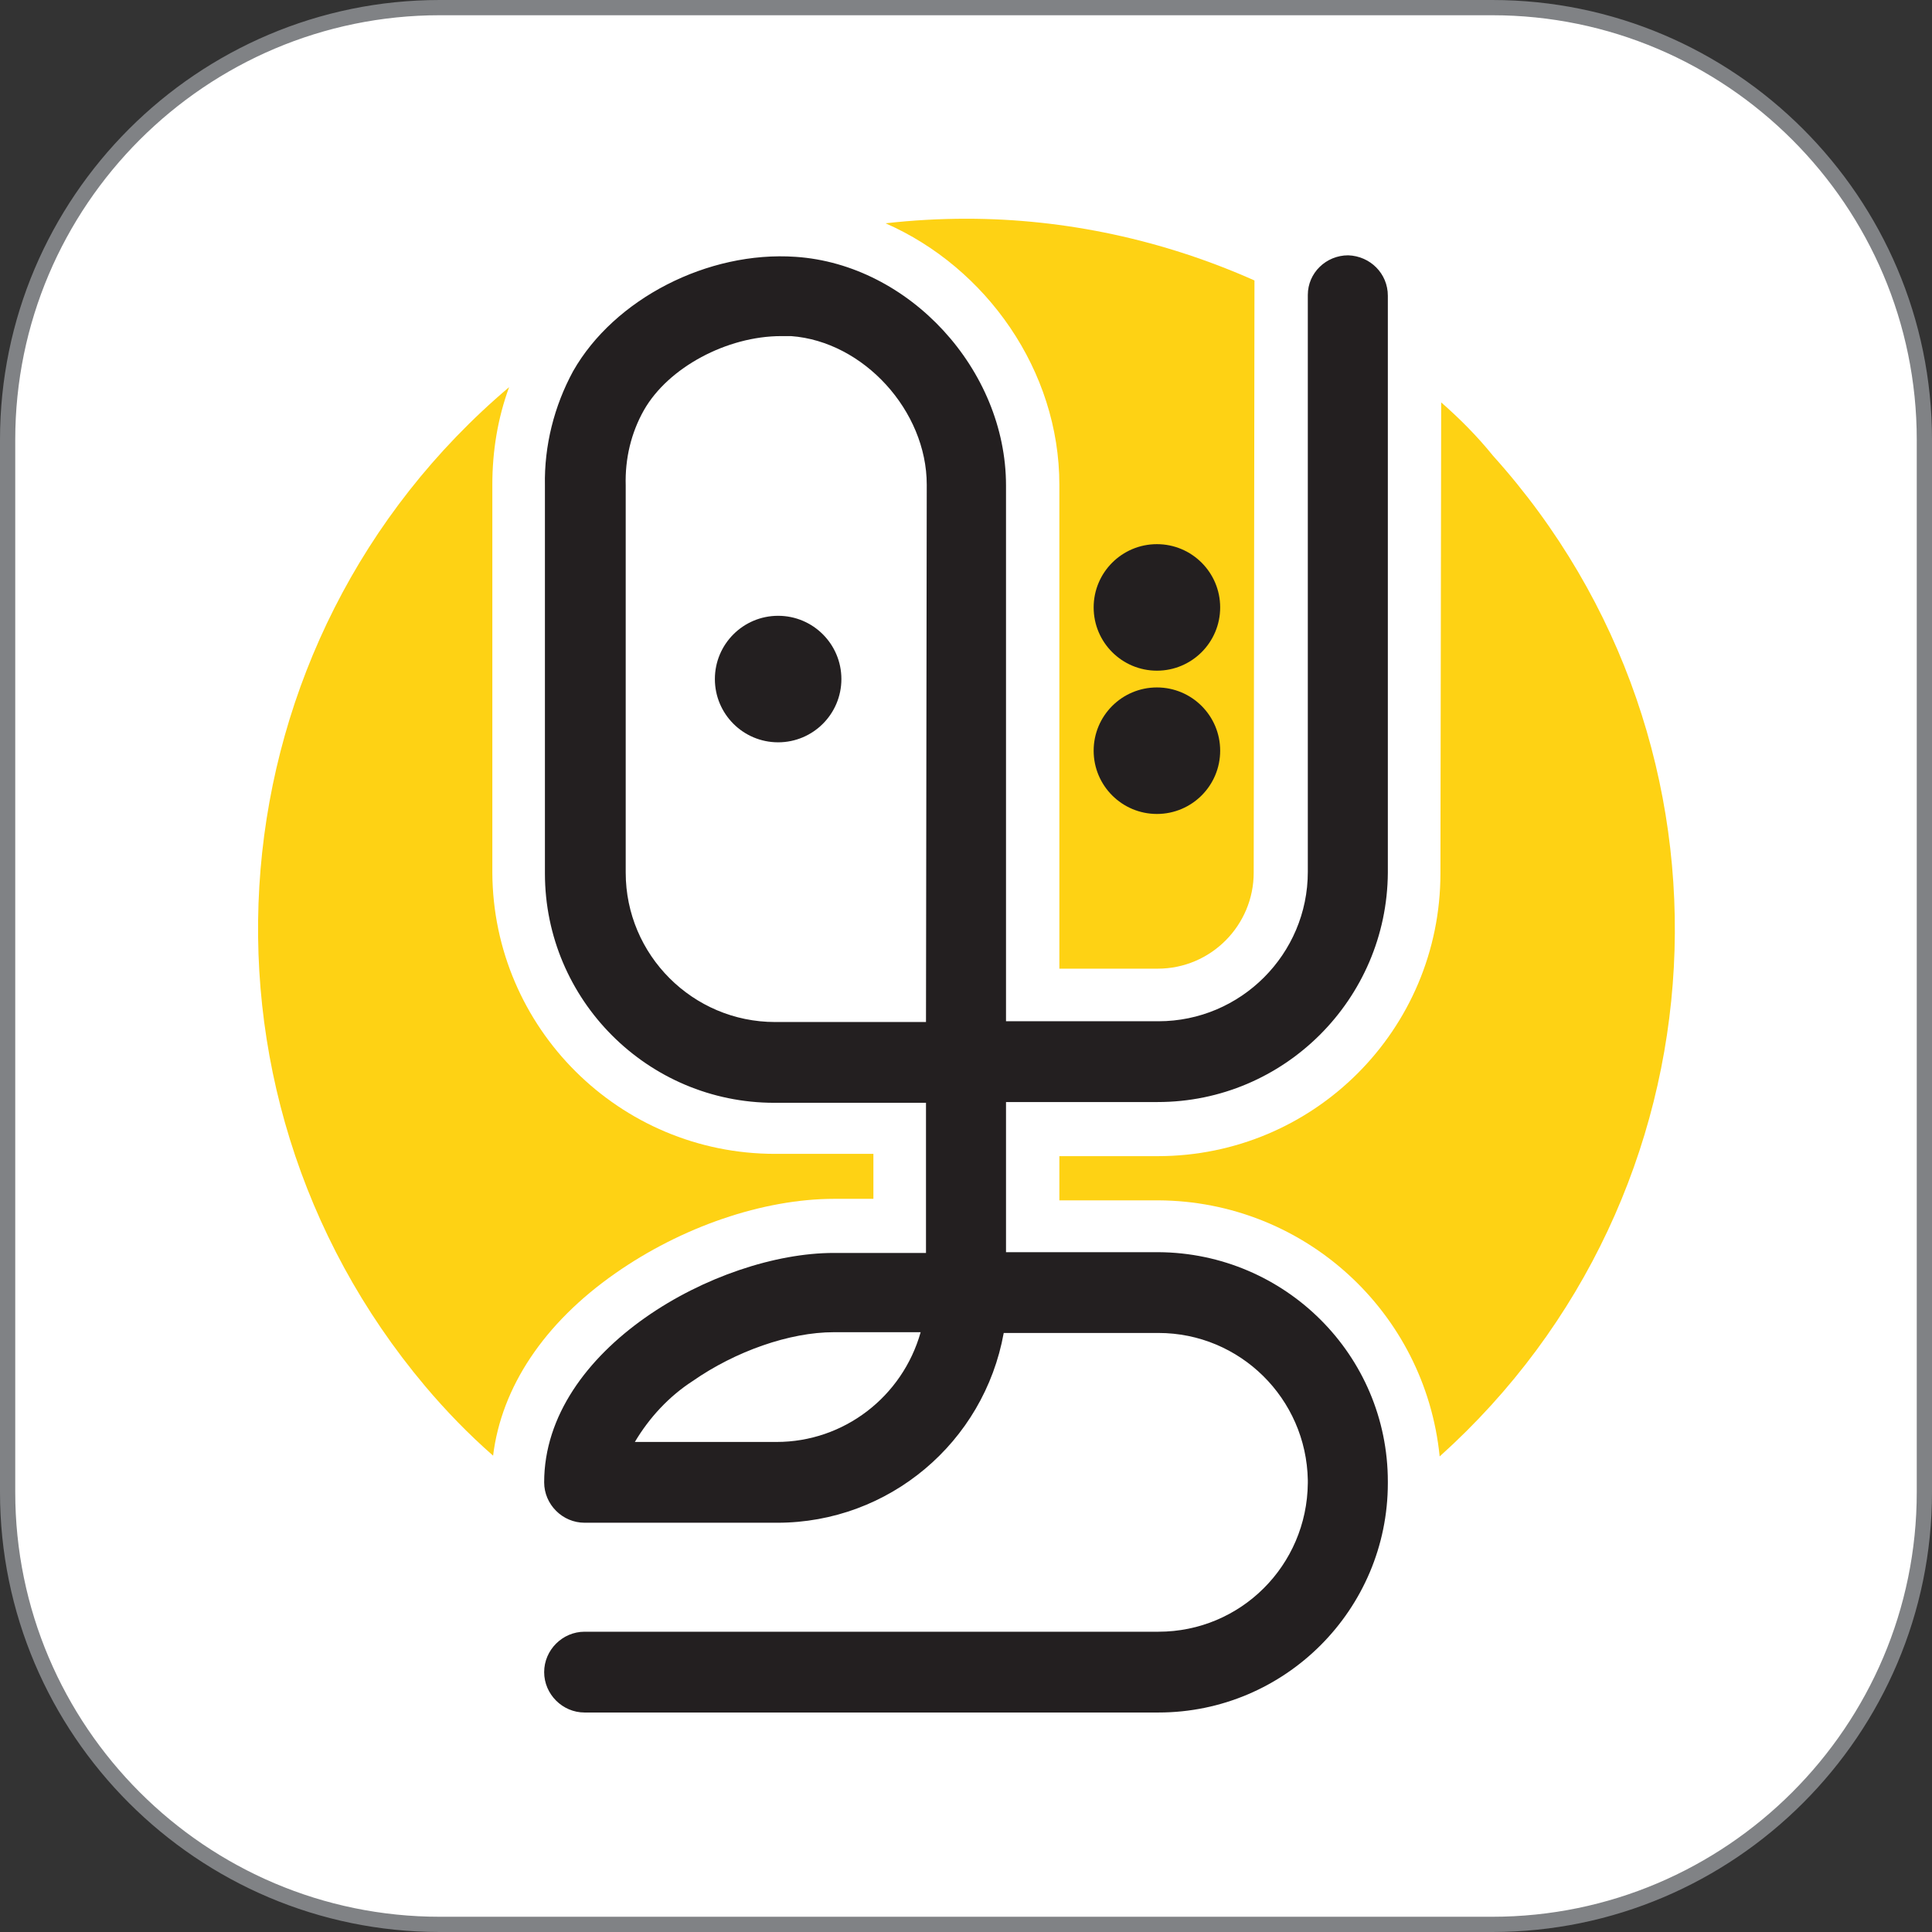
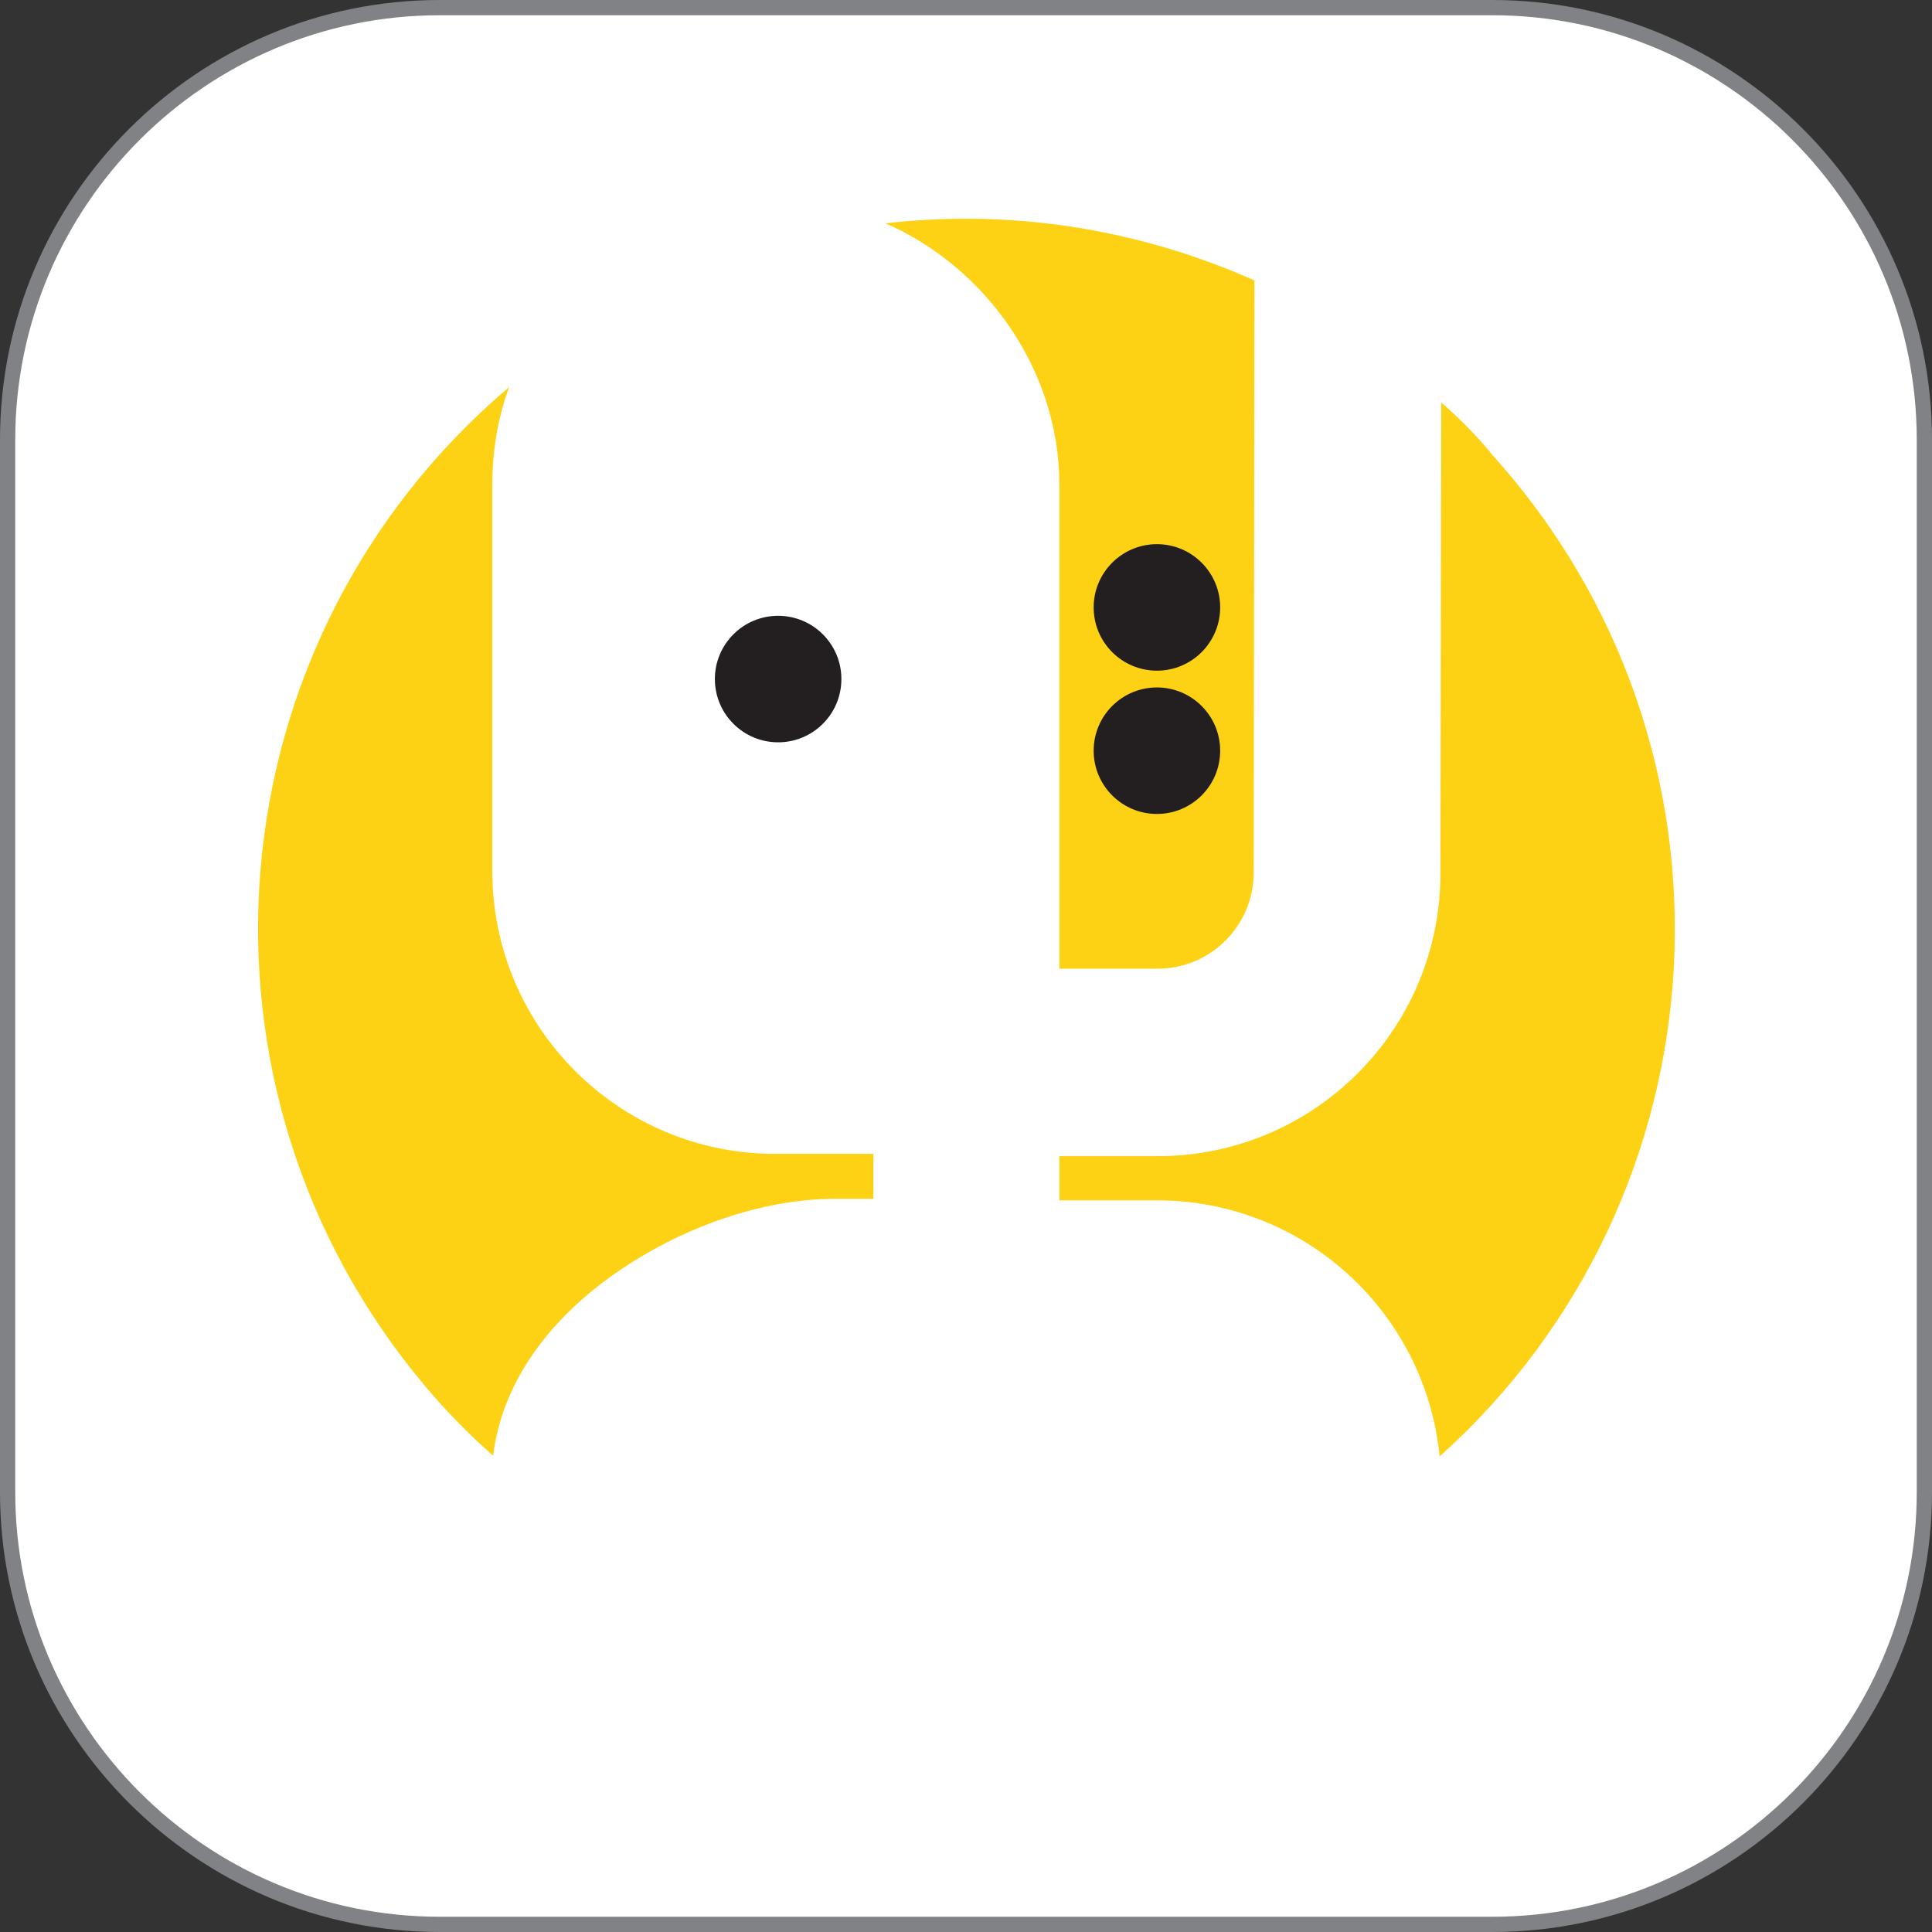
<svg xmlns="http://www.w3.org/2000/svg" version="1.1" id="Layer_1" x="0px" y="0px" viewBox="0 0 253.5 253.5" style="enable-background:new 0 0 253.5 253.5;" xml:space="preserve">
  <rect x="0" y="0" width="253.5" height="253.5" fill="#333333" stroke="none" />
  <style type="text/css">
	.st0{fill:#FFFFFF;}
	.st1{fill:#808285;}
	.st2{fill:#FED214;}
	.st3{fill:#231F20;}
</style>
  <g id="Layer_2_1_">
    <g id="Layer_1-2">
      <g>
        <path class="st0" d="M57.7,1h138.1c31.3,0,56.7,25.4,56.7,56.7v138.1c0,31.3-25.4,56.7-56.7,56.7H57.7     C26.4,252.5,1,227.1,1,195.8V57.7C1,26.4,26.4,1,57.7,1z" />
        <path class="st1" d="M195.8,253.5H57.7C25.9,253.5,0,227.6,0,195.8V57.7C0,25.9,25.9,0,57.7,0h138.1c31.8,0,57.7,25.9,57.7,57.7     v138.1C253.5,227.6,227.6,253.5,195.8,253.5z M57.7,2C27,2,2,27,2,57.7v138.1c0,30.7,25,55.7,55.7,55.7h138.1     c30.7,0,55.7-25,55.7-55.7V57.7c0-30.7-25-55.7-55.7-55.7H57.7z" />
      </g>
      <path class="st2" d="M64.7,191c1.1-9,6.7-17.4,16-23.9c8.7-6.1,19.4-9.8,28.8-9.8h5.1v-5.9h-12.9c-20.4,0-37-16.5-37.1-36.9    c0,0,0,0,0,0V63.6c0-4.4,0.7-8.7,2.2-12.8c-39.2,33.2-44.1,91.8-11,131.1C58.5,185.1,61.5,188.2,64.7,191z" />
      <path class="st2" d="M139,63.6v63.5h12.9c7,0,12.6-5.7,12.6-12.6l0.1-77.7c-11.9-5.3-24.8-8.1-37.8-8.1c-3.5,0-7.1,0.2-10.6,0.6    C129.4,35.1,139,48.6,139,63.6z" />
      <path class="st2" d="M189.1,52.8l-0.1,61.8c0,20.5-16.6,37.1-37.1,37.1H139v5.8h13c19.1,0.1,35,14.6,36.9,33.6    c38.2-34.3,41.4-93.1,7-131.3C193.8,57.2,191.5,54.9,189.1,52.8L189.1,52.8z" />
-       <path class="st3" d="M152,164.3h-20v-19.7h19.9c16.6,0,30.1-13.5,30.2-30.1V38.8c0-2.9-2.3-5.2-5.2-5.3c0,0,0,0,0,0l0,0    c-2.9,0-5.3,2.3-5.3,5.2v75.7c0,10.8-8.8,19.6-19.6,19.6H132V89.7v-26c0-15.2-12.7-29-27.6-30c-11.5-0.8-23.8,5.5-29.2,15    c-2.5,4.6-3.8,9.8-3.7,15v50.9c0,16.6,13.5,30.1,30.1,30.1h19.9v19.7h-12.1c-15.3,0-38,12.6-38,30.1c0,2.9,2.4,5.3,5.3,5.3h25.3    c14.6,0,27.1-10.5,29.7-24.9H152c10.7,0,19.4,8.6,19.6,19.3c0,0.1,0,0.2,0,0.3s0,0.1,0,0.1l0,0c-0.1,10.8-8.8,19.5-19.6,19.5H76.7    c-2.9,0-5.3,2.4-5.3,5.3c0,2.9,2.4,5.3,5.3,5.3l0,0H152c16.6,0,30.1-13.5,30.1-30.1c0,0,0,0,0-0.1s0,0,0-0.1    C182.1,177.8,168.6,164.4,152,164.3z M101.9,189.2H83.3c1.9-3.2,4.5-6,7.6-8c5.6-3.9,12.7-6.4,18.5-6.4h11.4    C118.4,183.3,110.7,189.2,101.9,189.2L101.9,189.2z M121.5,134.1h-19.8c-10.8,0-19.6-8.8-19.6-19.6V63.7c-0.1-3.5,0.7-6.9,2.4-9.9    c3.2-5.6,10.9-9.7,18-9.7c0.4,0,0.8,0,1.3,0c9.5,0.7,17.8,9.8,17.8,19.5L121.5,134.1z" />
      <circle class="st3" cx="102.1" cy="89.1" r="8.3" />
      <circle class="st3" cx="151.8" cy="79.7" r="8.3" />
      <circle class="st3" cx="151.8" cy="98.5" r="8.3" />
    </g>
  </g>
</svg>